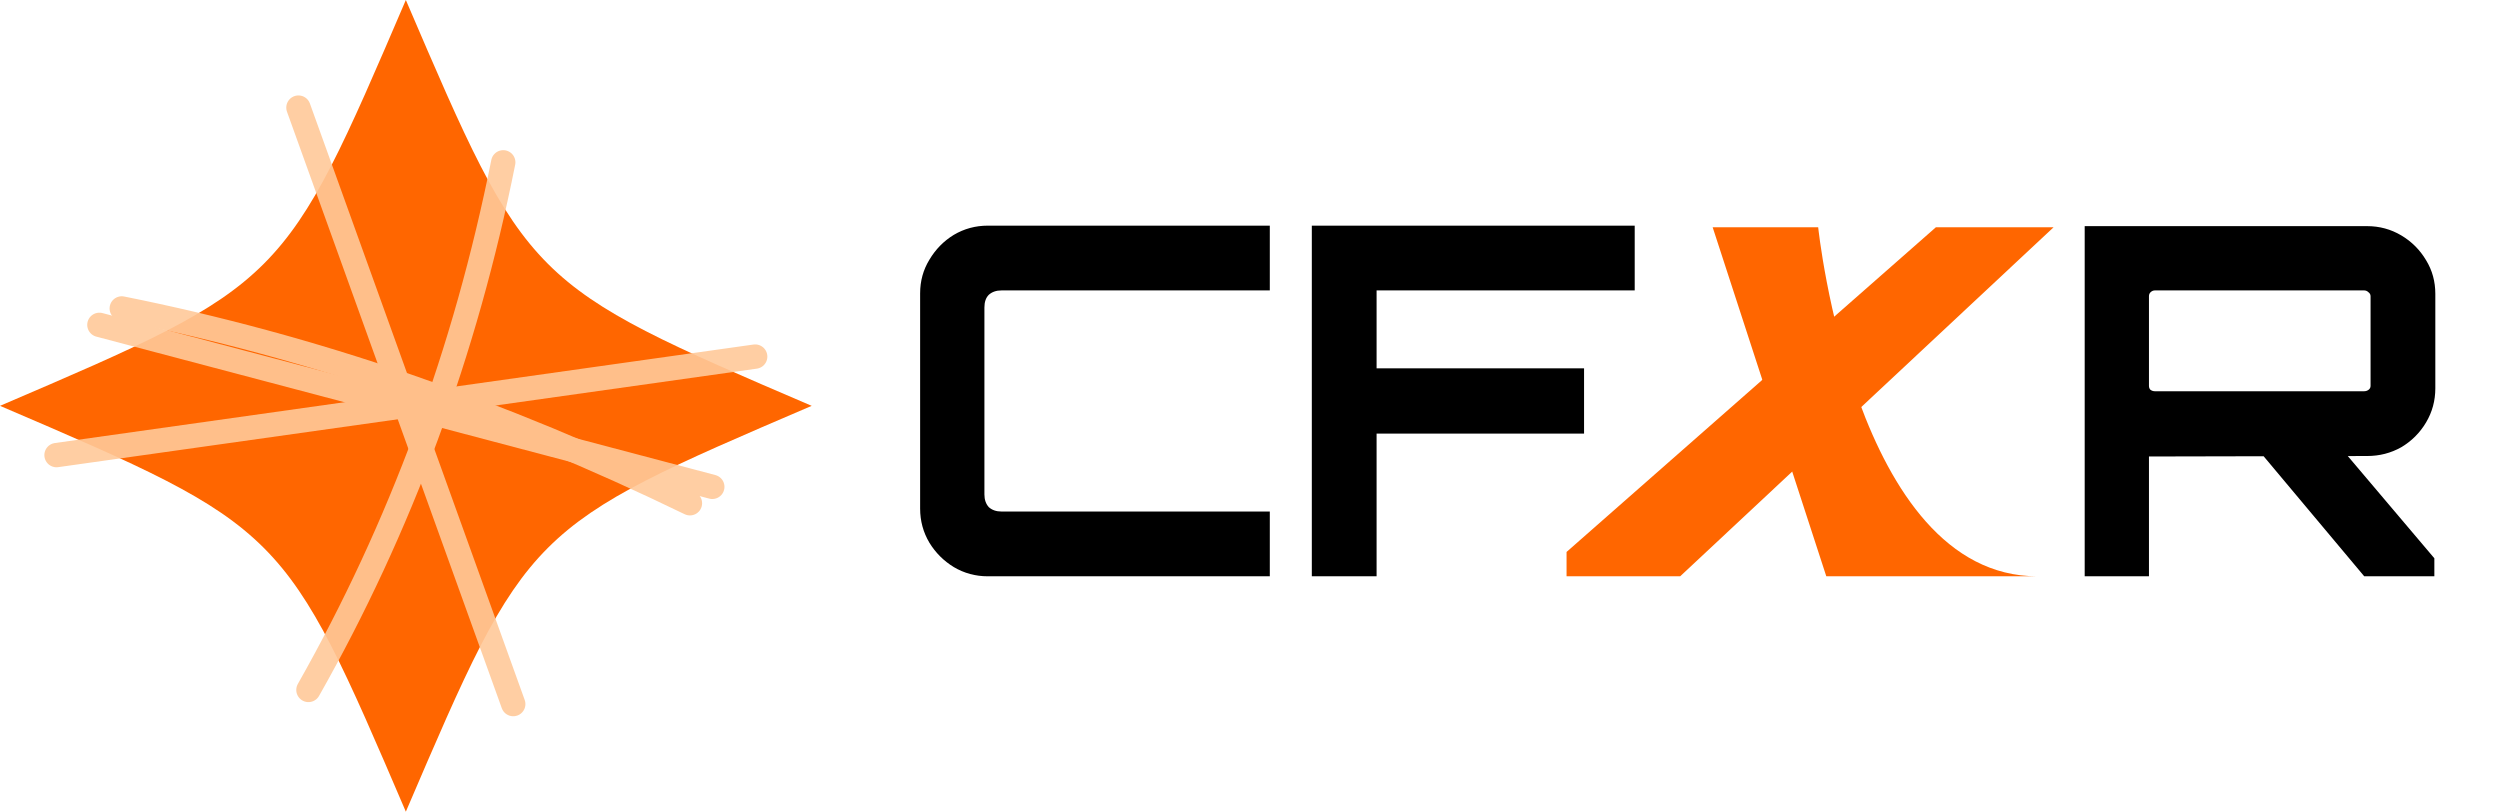
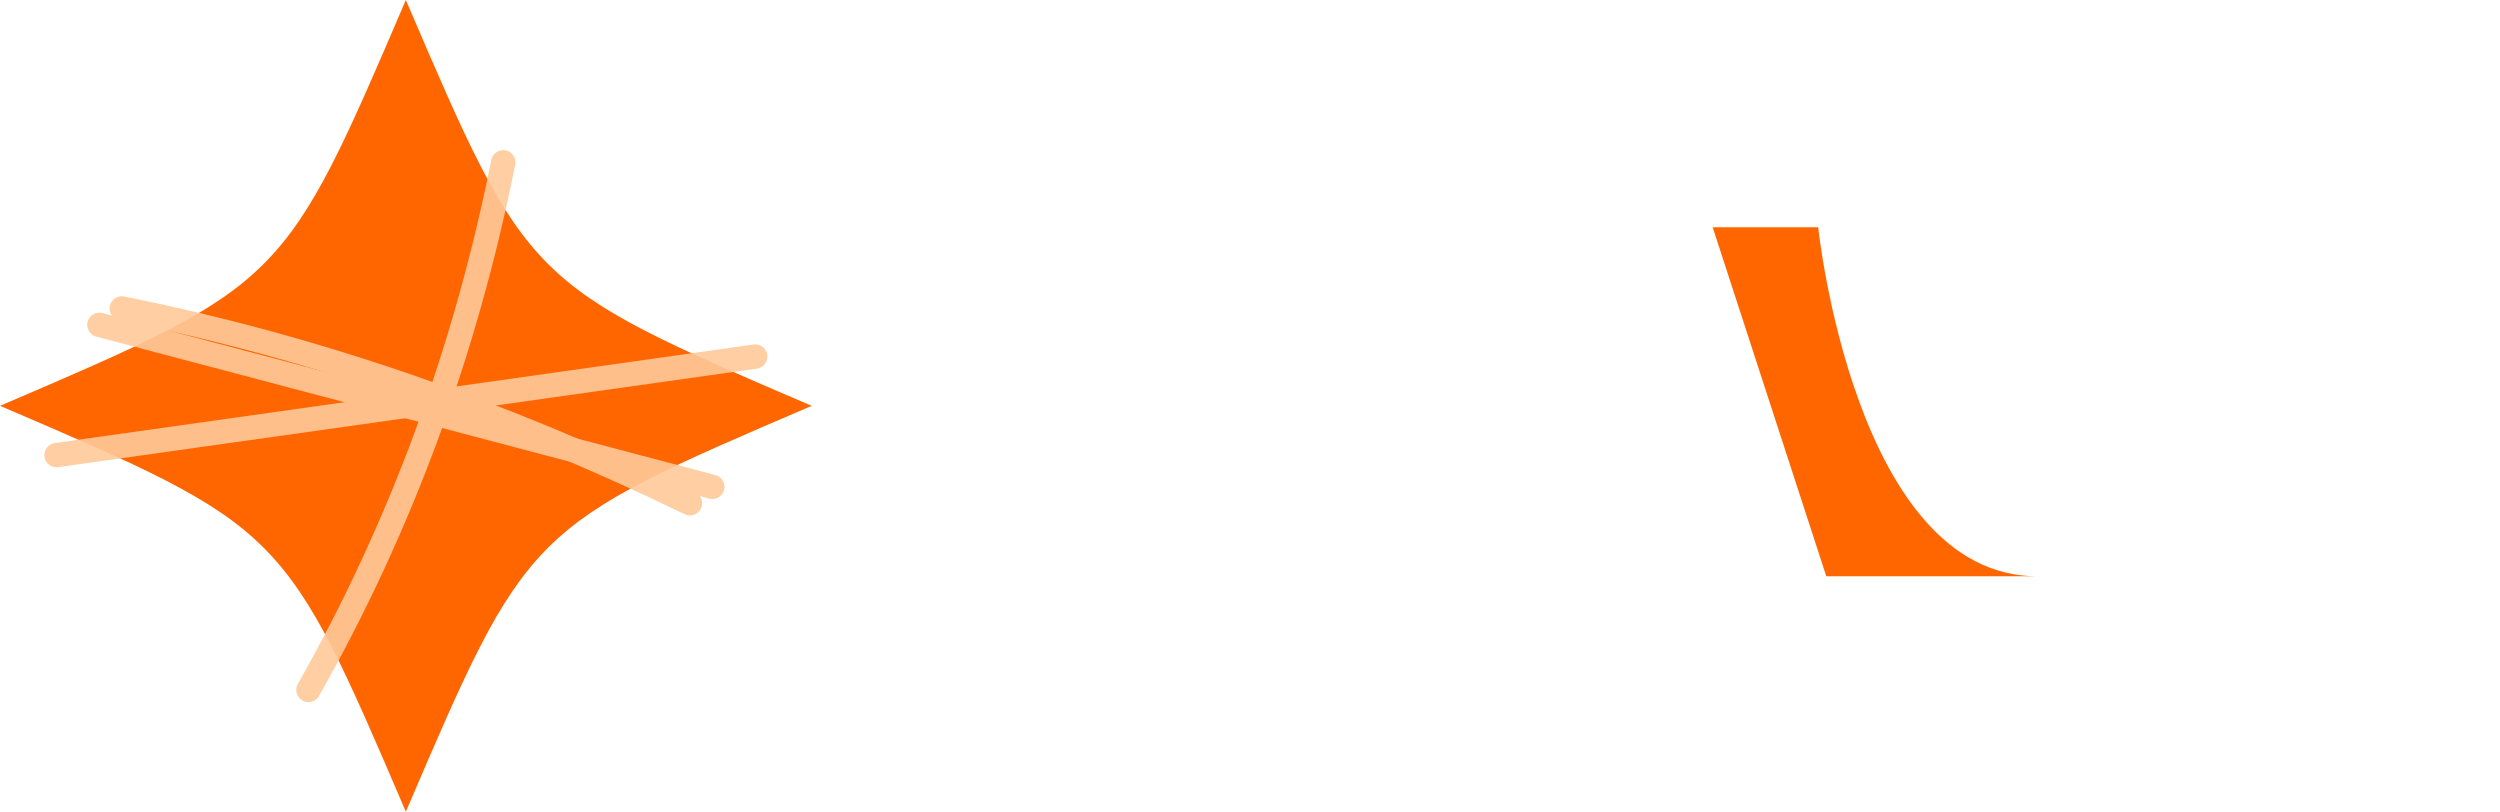
<svg xmlns="http://www.w3.org/2000/svg" fill="none" height="100%" overflow="visible" preserveAspectRatio="none" style="display: block;" viewBox="0 0 154 50" width="100%">
  <g id="Dark LOGO 1">
    <path d="M25 0C32.5 17.5 32.5 17.5 50 25C32.5 32.5 32.5 32.5 25 50C17.5 32.5 17.5 32.5 0 25C17.5 17.5 17.5 17.5 25 0Z" fill="#FF6600" id="Vector" />
    <g id="Group" opacity="0.9">
-       <path d="M18.384 6.629C22.795 18.877 27.205 31.124 31.616 43.371" id="Vector_2" stroke="#FFC999" stroke-linecap="round" stroke-width="1.5" />
      <path d="M6.123 20.011C18.708 23.337 31.293 26.663 43.877 29.989" id="Vector_3" stroke="#FFC999" stroke-linecap="round" stroke-width="1.5" />
      <path d="M3.482 28.034L46.519 21.966" id="Vector_4" stroke="#FFC999" stroke-linecap="round" stroke-width="1.5" />
      <path d="M19 42.5C24.667 32.5 28.667 21.667 31 10" id="Vector_5" stroke="#FFC999" stroke-linecap="round" stroke-width="1.5" />
      <path d="M7.5 19C19.167 21.333 30.833 25.333 42.5 31" id="Vector_6" stroke="#FFC999" stroke-linecap="round" stroke-width="1.5" />
    </g>
-     <path d="M60.85 35.5C60.09 35.5 59.39 35.31 58.75 34.93C58.13 34.55 57.63 34.05 57.25 33.43C56.87 32.79 56.68 32.09 56.68 31.33V18.07C56.68 17.31 56.87 16.62 57.25 16C57.63 15.36 58.13 14.85 58.75 14.47C59.39 14.09 60.09 13.9 60.85 13.9H78.22V17.89H61.69C61.37 17.89 61.11 17.98 60.91 18.16C60.73 18.34 60.64 18.6 60.64 18.94V30.46C60.64 30.78 60.73 31.04 60.91 31.24C61.11 31.42 61.37 31.51 61.69 31.51H78.22V35.5H60.85ZM80.808 35.5V13.9H100.698V17.89H84.798V22.69H97.578V26.71H84.798V35.5H80.808ZM145.637 35.5L139.126 27.73H144.316L149.956 34.39V35.5H145.637ZM128.417 35.5V13.93H145.816C146.576 13.93 147.277 14.12 147.917 14.5C148.557 14.88 149.067 15.39 149.447 16.03C149.827 16.65 150.016 17.34 150.016 18.1V23.92C150.016 24.68 149.827 25.38 149.447 26.02C149.067 26.66 148.557 27.17 147.917 27.55C147.277 27.91 146.576 28.09 145.816 28.09L132.376 28.12V35.5H128.417ZM132.736 24.1H145.637C145.737 24.1 145.826 24.07 145.906 24.01C145.986 23.95 146.027 23.87 146.027 23.77V18.25C146.027 18.15 145.986 18.07 145.906 18.01C145.826 17.93 145.737 17.89 145.637 17.89H132.736C132.636 17.89 132.547 17.93 132.467 18.01C132.407 18.07 132.376 18.15 132.376 18.25V23.77C132.376 23.87 132.407 23.95 132.467 24.01C132.547 24.07 132.636 24.1 132.736 24.1Z" fill="black" id="Vector_7" />
    <path d="M112.5 35.5L105.5 14H112C112 14 114.25 35.5 125.5 35.5H112.5Z" fill="#FF6600" id="Vector_8" />
-     <path d="M119.25 14L96.5 34V35.5H103.499L126.5 14H119.25Z" fill="#FF6600" id="Vector_9" />
  </g>
</svg>